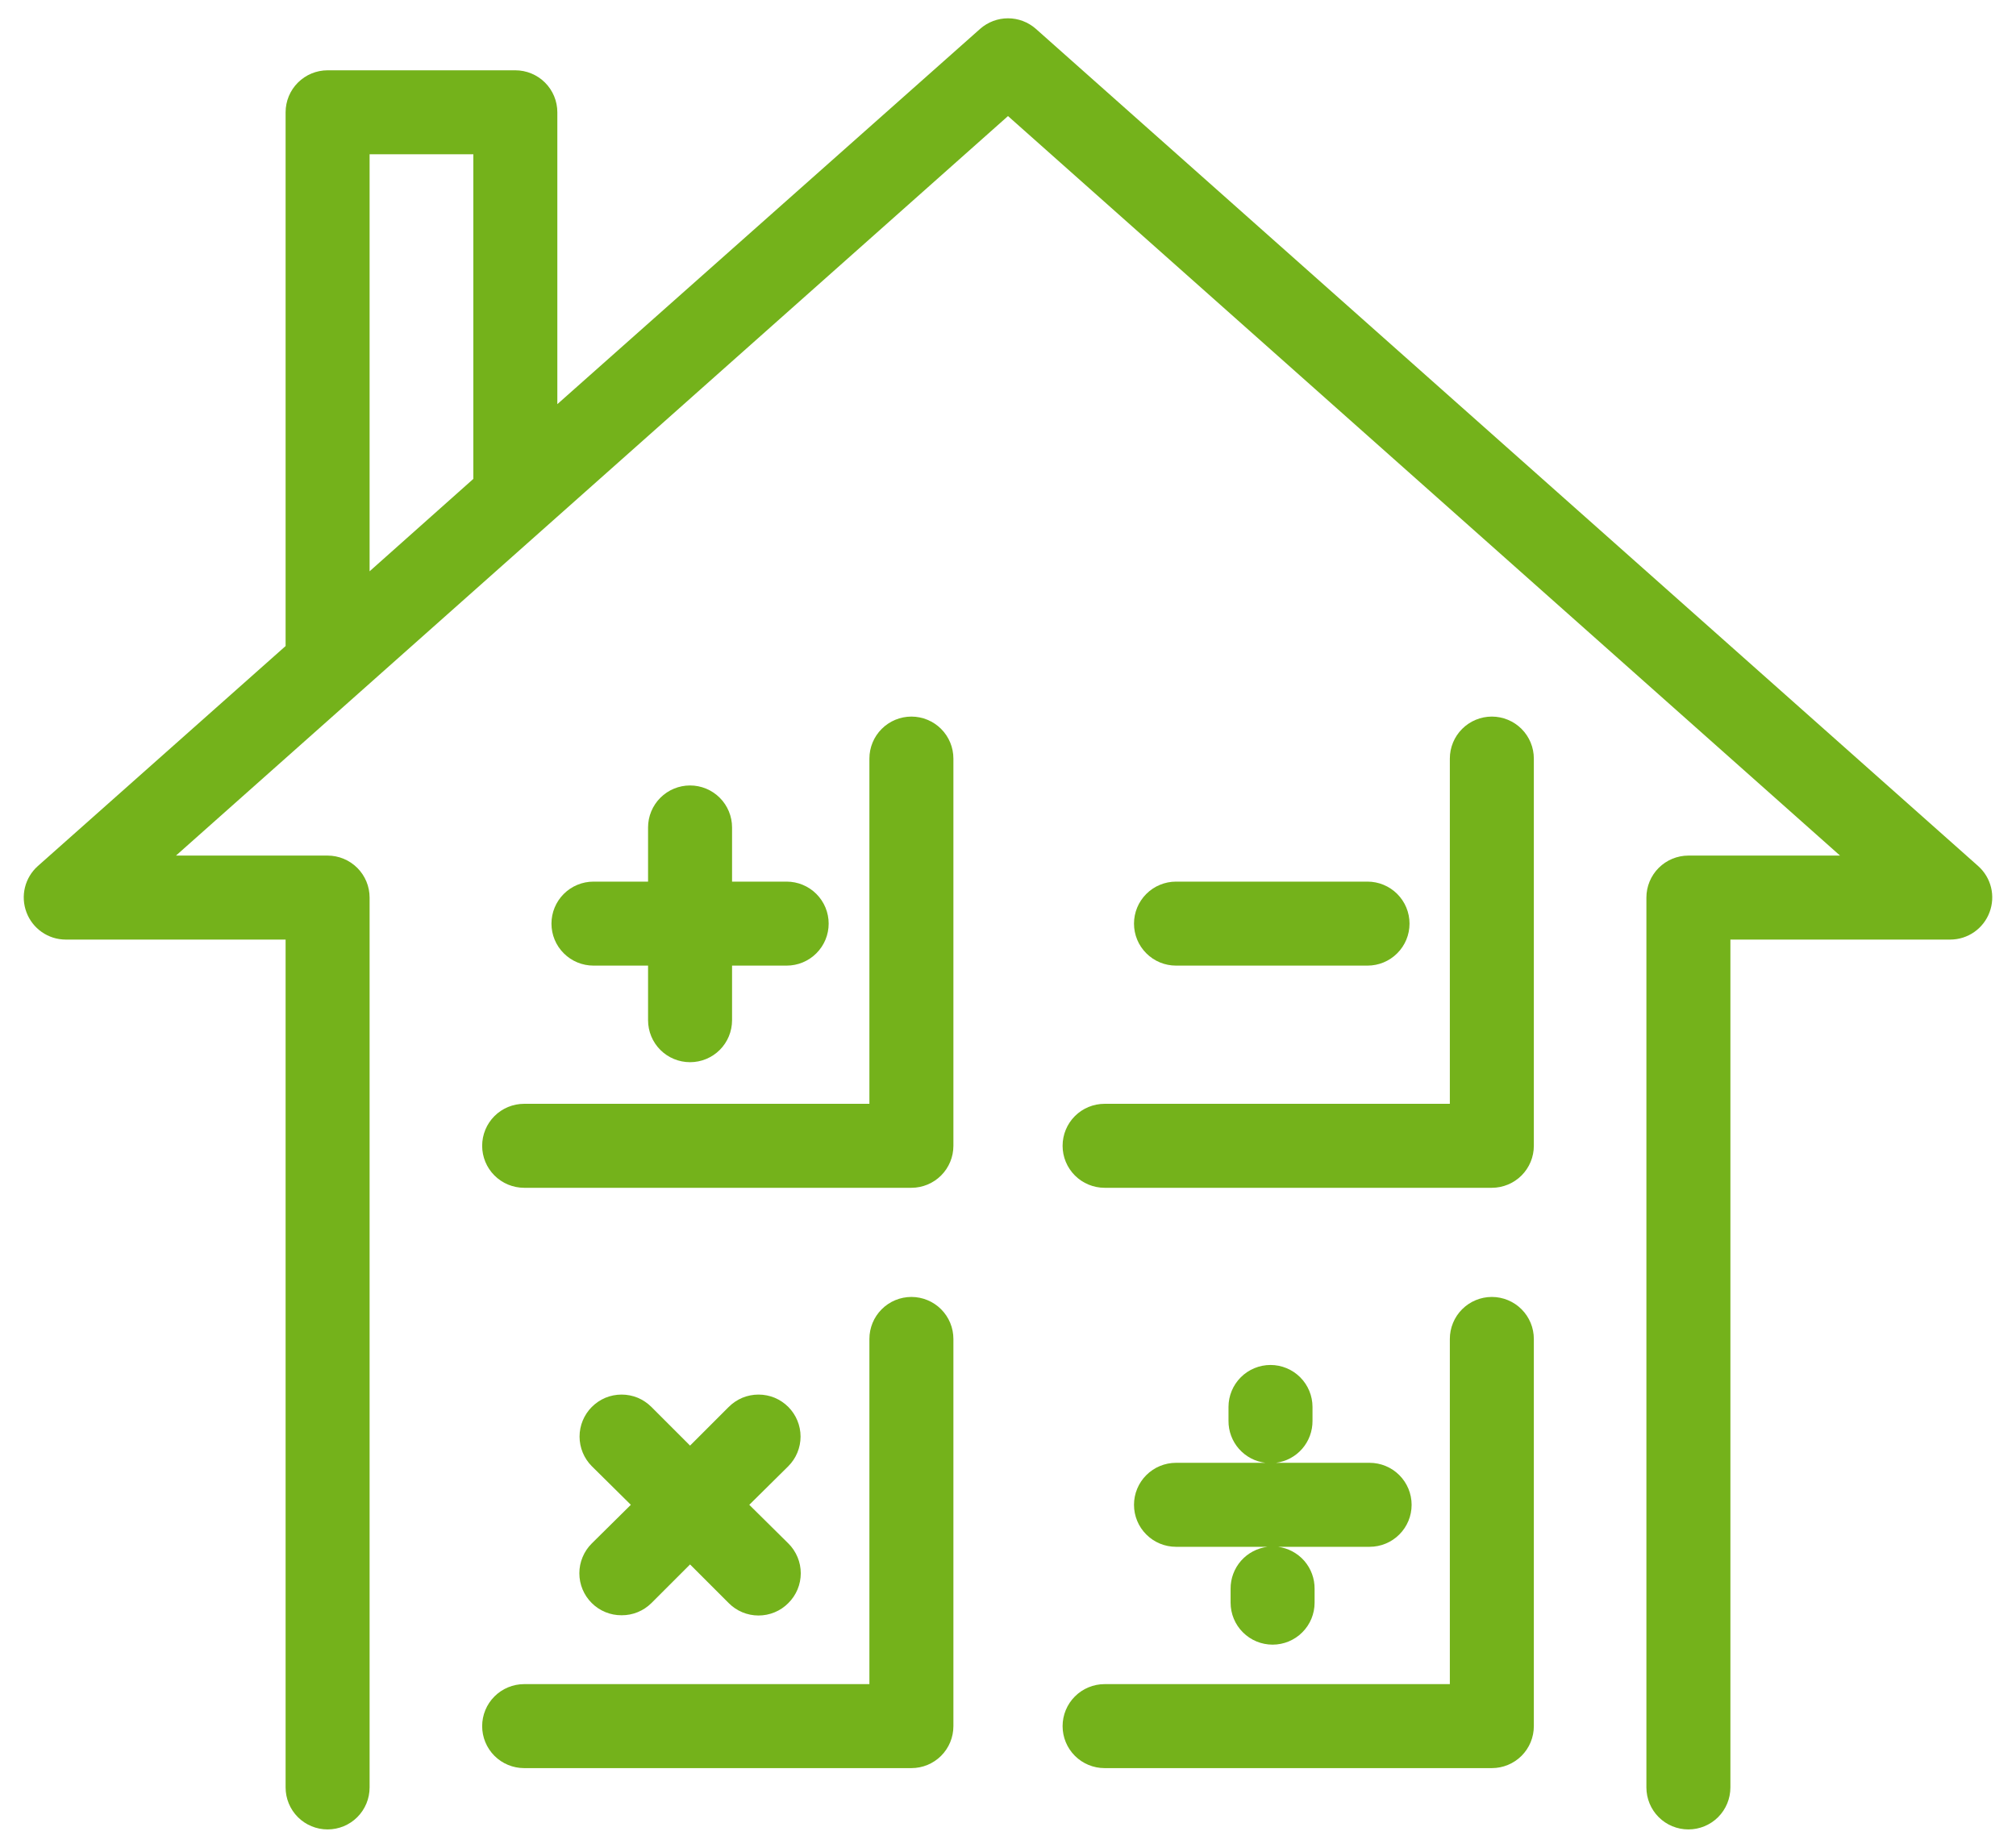
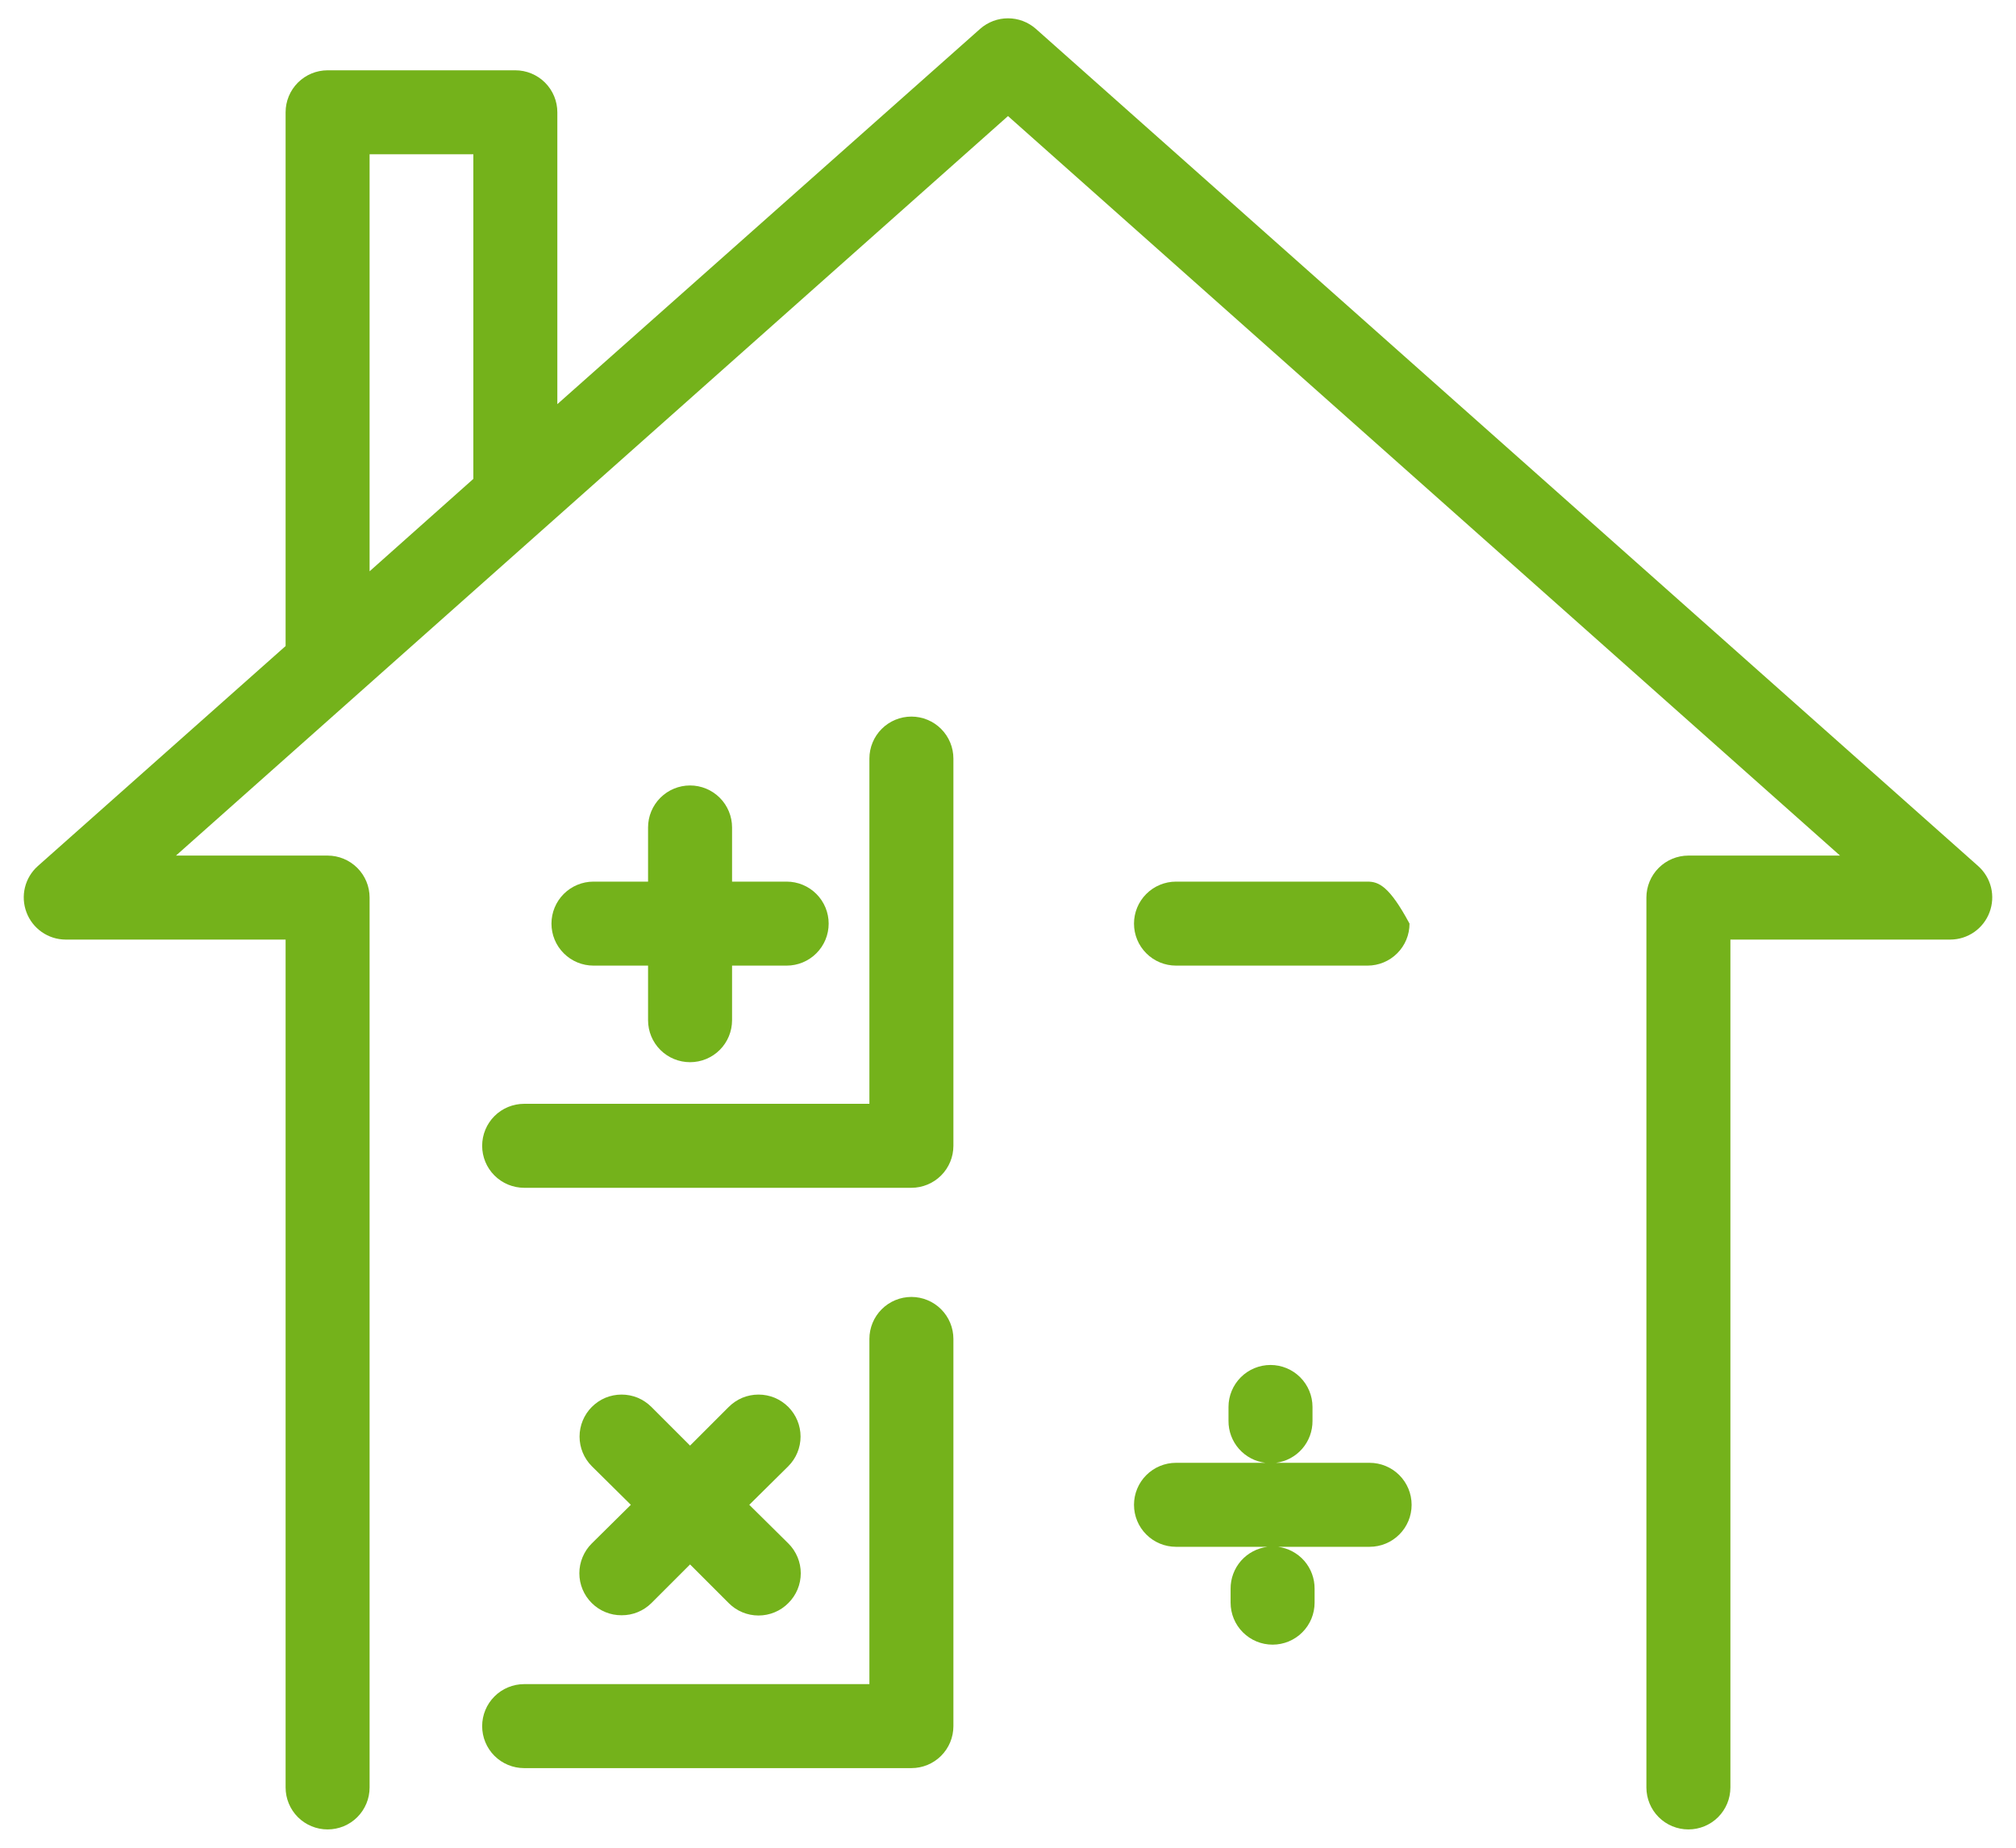
<svg xmlns="http://www.w3.org/2000/svg" width="48" height="44" viewBox="0 0 48 44" fill="none">
-   <path d="M35.52 30.884C35.255 30.884 35 30.99 34.813 31.177C34.625 31.365 34.52 31.619 34.52 31.884V40.104H26.3C26.035 40.104 25.78 40.21 25.593 40.397C25.405 40.585 25.3 40.839 25.3 41.104C25.3 41.37 25.405 41.624 25.593 41.812C25.78 41.999 26.035 42.104 26.3 42.104H35.52C35.785 42.104 36.04 41.999 36.227 41.812C36.415 41.624 36.52 41.37 36.52 41.104V31.884C36.52 31.619 36.415 31.365 36.227 31.177C36.04 30.99 35.785 30.884 35.52 30.884Z" fill="#74B21B" />
  <path d="M27 35.834C27 36.1 27.105 36.354 27.293 36.541C27.48 36.729 27.735 36.834 28 36.834H30.18C29.936 36.864 29.712 36.982 29.549 37.166C29.387 37.351 29.298 37.589 29.3 37.834V38.164C29.3 38.43 29.405 38.684 29.593 38.871C29.78 39.059 30.035 39.164 30.3 39.164C30.565 39.164 30.82 39.059 31.007 38.871C31.195 38.684 31.3 38.43 31.3 38.164V37.834C31.302 37.59 31.215 37.354 31.055 37.169C30.894 36.985 30.672 36.866 30.43 36.834H32.61C32.875 36.834 33.13 36.729 33.317 36.541C33.505 36.354 33.61 36.1 33.61 35.834C33.61 35.569 33.505 35.315 33.317 35.127C33.13 34.94 32.875 34.834 32.61 34.834H30.38C30.622 34.803 30.844 34.684 31.005 34.499C31.165 34.315 31.252 34.079 31.25 33.834V33.504C31.25 33.239 31.145 32.985 30.957 32.797C30.77 32.61 30.515 32.504 30.25 32.504C29.985 32.504 29.73 32.61 29.543 32.797C29.355 32.985 29.25 33.239 29.25 33.504V33.834C29.248 34.08 29.337 34.318 29.499 34.502C29.662 34.687 29.886 34.805 30.13 34.834H28C27.735 34.834 27.48 34.94 27.293 35.127C27.105 35.315 27 35.569 27 35.834Z" fill="#74B21B" />
  <path d="M21.7 30.884C21.435 30.884 21.18 30.99 20.993 31.177C20.805 31.365 20.7 31.619 20.7 31.884V40.104H12.48C12.215 40.104 11.96 40.21 11.773 40.397C11.585 40.585 11.48 40.839 11.48 41.104C11.48 41.37 11.585 41.624 11.773 41.812C11.96 41.999 12.215 42.104 12.48 42.104H21.7C21.965 42.104 22.22 41.999 22.407 41.812C22.595 41.624 22.7 41.37 22.7 41.104V31.884C22.7 31.619 22.595 31.365 22.407 31.177C22.22 30.99 21.965 30.884 21.7 30.884Z" fill="#74B21B" />
  <path d="M14.09 38.174C14.183 38.267 14.294 38.34 14.416 38.39C14.538 38.44 14.668 38.465 14.8 38.464C14.932 38.465 15.062 38.44 15.184 38.39C15.306 38.34 15.416 38.267 15.51 38.174L16.43 37.254L17.35 38.174C17.443 38.268 17.554 38.343 17.675 38.393C17.797 38.444 17.928 38.47 18.06 38.47C18.192 38.47 18.323 38.444 18.445 38.393C18.566 38.343 18.677 38.268 18.77 38.174C18.864 38.081 18.938 37.971 18.989 37.849C19.04 37.727 19.066 37.596 19.066 37.464C19.066 37.332 19.04 37.202 18.989 37.08C18.938 36.958 18.864 36.847 18.77 36.754L17.84 35.834L18.77 34.914C18.956 34.727 19.061 34.474 19.061 34.209C19.061 33.945 18.956 33.692 18.77 33.504C18.677 33.411 18.566 33.336 18.445 33.285C18.323 33.235 18.192 33.209 18.06 33.209C17.928 33.209 17.797 33.235 17.675 33.285C17.554 33.336 17.443 33.411 17.35 33.504L16.43 34.424L15.51 33.504C15.417 33.411 15.306 33.336 15.185 33.285C15.063 33.235 14.932 33.209 14.8 33.209C14.668 33.209 14.537 33.235 14.415 33.285C14.294 33.336 14.183 33.411 14.09 33.504C13.904 33.692 13.799 33.945 13.799 34.209C13.799 34.474 13.904 34.727 14.09 34.914L15.02 35.834L14.09 36.754C13.996 36.847 13.922 36.958 13.871 37.08C13.82 37.202 13.794 37.332 13.794 37.464C13.794 37.596 13.82 37.727 13.871 37.849C13.922 37.971 13.996 38.081 14.09 38.174Z" fill="#74B21B" />
  <path d="M21.7 17.064C21.435 17.064 21.18 17.17 20.993 17.357C20.805 17.545 20.7 17.799 20.7 18.064V26.285H12.48C12.215 26.285 11.96 26.39 11.773 26.577C11.585 26.765 11.48 27.019 11.48 27.285C11.48 27.55 11.585 27.804 11.773 27.992C11.96 28.179 12.215 28.285 12.48 28.285H21.7C21.965 28.285 22.22 28.179 22.407 27.992C22.595 27.804 22.7 27.55 22.7 27.285V18.064C22.7 17.799 22.595 17.545 22.407 17.357C22.22 17.17 21.965 17.064 21.7 17.064Z" fill="#74B21B" />
  <path d="M16.43 18.704C16.165 18.704 15.91 18.81 15.723 18.997C15.535 19.185 15.43 19.439 15.43 19.704V20.994H14.13C13.865 20.994 13.61 21.1 13.423 21.287C13.235 21.475 13.13 21.729 13.13 21.994C13.13 22.26 13.235 22.514 13.423 22.701C13.61 22.889 13.865 22.994 14.13 22.994H15.43V24.294C15.43 24.56 15.535 24.814 15.723 25.002C15.91 25.189 16.165 25.294 16.43 25.294C16.695 25.294 16.95 25.189 17.137 25.002C17.325 24.814 17.43 24.56 17.43 24.294V22.994H18.73C18.995 22.994 19.25 22.889 19.437 22.701C19.625 22.514 19.73 22.26 19.73 21.994C19.73 21.729 19.625 21.475 19.437 21.287C19.25 21.1 18.995 20.994 18.73 20.994H17.43V19.704C17.43 19.439 17.325 19.185 17.137 18.997C16.95 18.81 16.695 18.704 16.43 18.704Z" fill="#74B21B" />
-   <path d="M35.52 17.064C35.255 17.064 35 17.17 34.813 17.357C34.625 17.545 34.52 17.799 34.52 18.064V26.285H26.3C26.035 26.285 25.78 26.39 25.593 26.577C25.405 26.765 25.3 27.019 25.3 27.285C25.3 27.55 25.405 27.804 25.593 27.992C25.78 28.179 26.035 28.285 26.3 28.285H35.52C35.785 28.285 36.04 28.179 36.227 27.992C36.415 27.804 36.52 27.55 36.52 27.285V18.064C36.52 17.799 36.415 17.545 36.227 17.357C36.04 17.17 35.785 17.064 35.52 17.064Z" fill="#74B21B" />
-   <path d="M32.56 22.994C32.825 22.994 33.08 22.889 33.267 22.701C33.455 22.514 33.56 22.26 33.56 21.994C33.56 21.729 33.455 21.475 33.267 21.287C33.08 21.1 32.825 20.994 32.56 20.994H28C27.735 20.994 27.48 21.1 27.293 21.287C27.105 21.475 27 21.729 27 21.994C27 22.26 27.105 22.514 27.293 22.701C27.48 22.889 27.735 22.994 28 22.994H32.56Z" fill="#74B21B" />
+   <path d="M32.56 22.994C32.825 22.994 33.08 22.889 33.267 22.701C33.455 22.514 33.56 22.26 33.56 21.994C33.08 21.1 32.825 20.994 32.56 20.994H28C27.735 20.994 27.48 21.1 27.293 21.287C27.105 21.475 27 21.729 27 21.994C27 22.26 27.105 22.514 27.293 22.701C27.48 22.889 27.735 22.994 28 22.994H32.56Z" fill="#74B21B" />
  <path d="M47.1 20.624L24.66 0.684C24.477 0.524 24.243 0.436 24 0.436C23.757 0.436 23.523 0.524 23.34 0.684L13.27 9.624V2.674C13.27 2.409 13.165 2.155 12.977 1.967C12.79 1.78 12.535 1.674 12.27 1.674H7.8C7.535 1.674 7.28 1.78 7.093 1.967C6.905 2.155 6.8 2.409 6.8 2.674V15.384L0.9 20.624C0.749 20.759 0.642 20.936 0.594 21.133C0.546 21.329 0.559 21.535 0.63 21.724C0.701 21.914 0.828 22.078 0.994 22.194C1.16 22.31 1.357 22.373 1.56 22.374H6.8V42.564C6.8 42.83 6.905 43.084 7.093 43.272C7.28 43.459 7.535 43.564 7.8 43.564C8.065 43.564 8.32 43.459 8.507 43.272C8.695 43.084 8.8 42.83 8.8 42.564V21.374C8.8 21.109 8.695 20.855 8.507 20.667C8.32 20.48 8.065 20.374 7.8 20.374H4.19L24 2.764L43.81 20.374H40.2C39.935 20.374 39.68 20.48 39.493 20.667C39.305 20.855 39.2 21.109 39.2 21.374V42.564C39.2 42.83 39.305 43.084 39.493 43.272C39.68 43.459 39.935 43.564 40.2 43.564C40.465 43.564 40.72 43.459 40.907 43.272C41.095 43.084 41.2 42.83 41.2 42.564V22.374H46.44C46.643 22.373 46.84 22.31 47.006 22.194C47.172 22.078 47.299 21.914 47.37 21.724C47.441 21.535 47.454 21.329 47.406 21.133C47.358 20.936 47.251 20.759 47.1 20.624ZM11.27 11.404L8.8 13.604V3.674H11.27V11.404Z" fill="#74B21B" />
</svg>